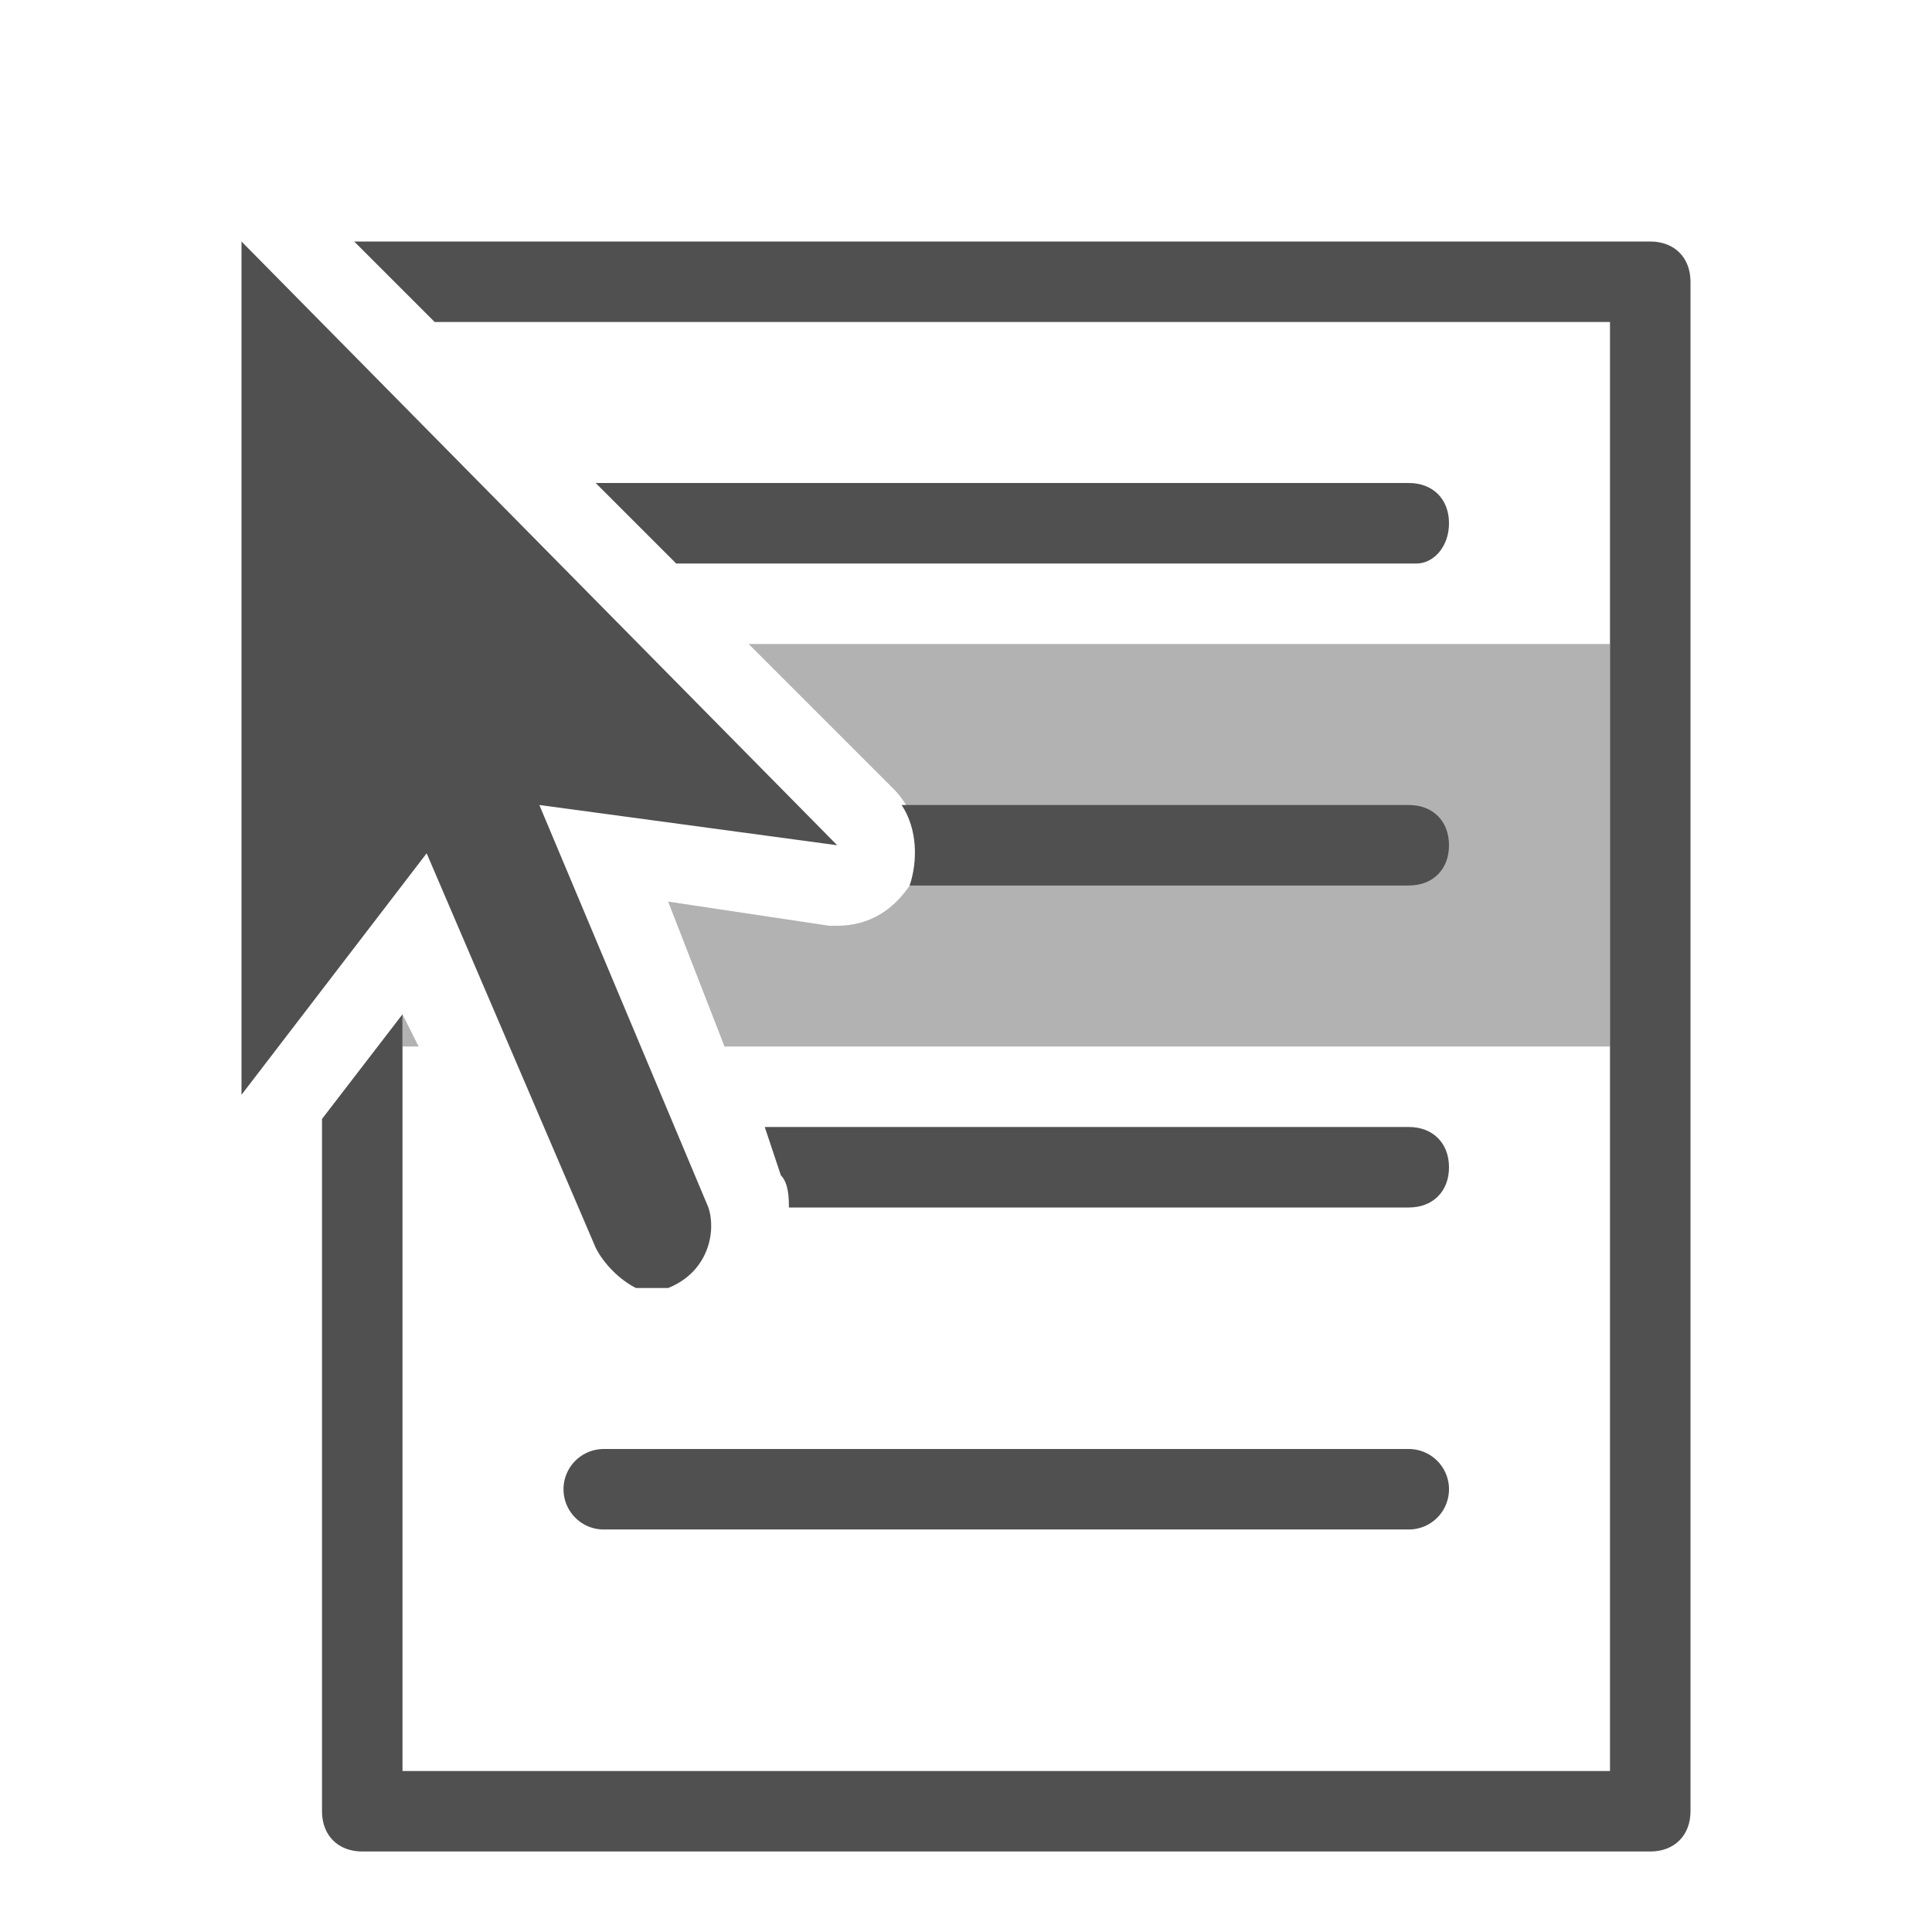
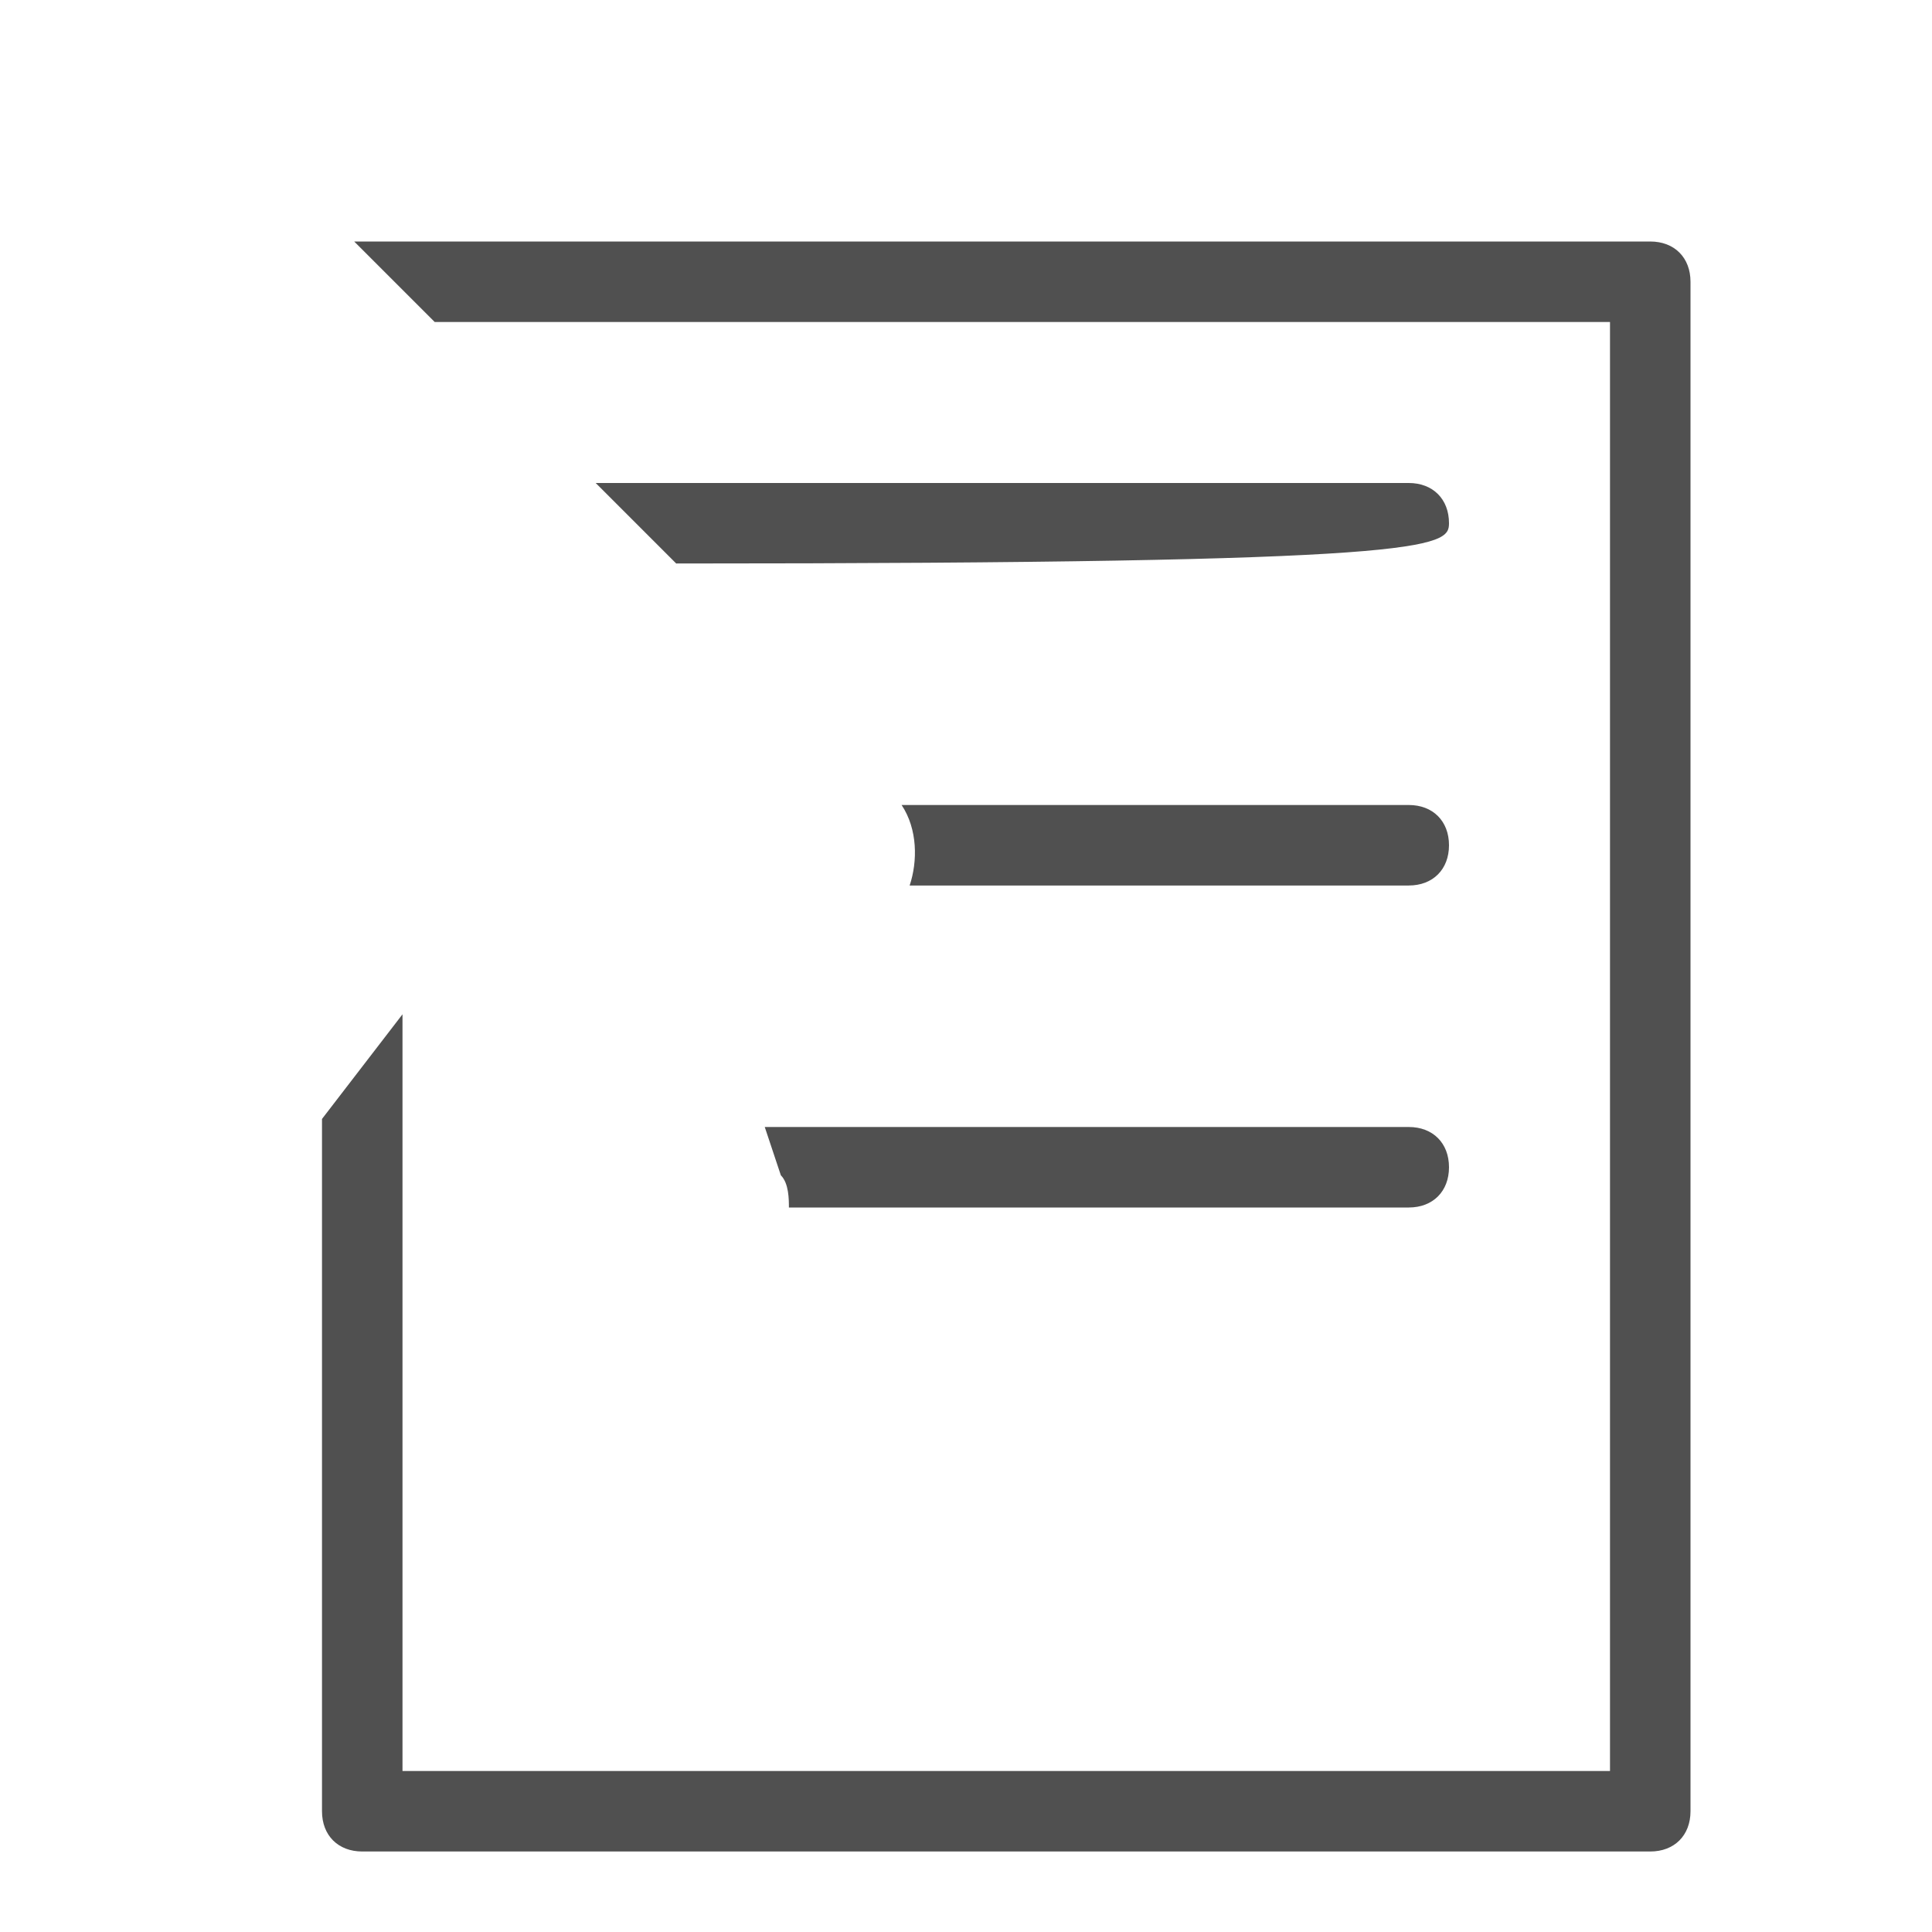
<svg xmlns="http://www.w3.org/2000/svg" version="1.1" id="optimiert" x="0px" y="0px" width="24px" height="24px" viewBox="0 0 24 24" style="enable-background:new 0 0 24 24;" xml:space="preserve">
  <style type="text/css">
	.st11{fill:none;stroke:#505050;stroke-linecap:round;stroke-linejoin:round;stroke-miterlimit:10;}
	.st13{fill:#505050;}
	.st25{fill:#b2b2b2;}
</style>
-   <line class="st11" x1="7.5" y1="18.5" x2="17.5" y2="18.5" />
  <g>
-     <path class="st13" d="M8.8,15L6.7,10l3.7,0.5L3,3l0,10.6l2.3-3l2.1,4.9c0.1,0.2,0.3,0.4,0.5,0.5c0.1,0,0.3,0,0.4,0   C8.8,15.8,8.9,15.3,8.8,15z" />
-   </g>
+     </g>
  <path class="st13" d="M17.5,14h-8l0.2,0.6c0.1,0.1,0.1,0.3,0.1,0.4h7.7c0.3,0,0.5-0.2,0.5-0.5S17.8,14,17.5,14z" />
-   <polygon class="st25" points="5,12.6 5,12.6 5,13 5.2,13 " />
-   <path class="st25" d="M9.3,8l1.8,1.8c0.3,0.3,0.4,0.8,0.2,1.2c-0.2,0.3-0.5,0.5-0.9,0.5c0,0-0.1,0-0.1,0l-2-0.3L9,13h11V8H9.3z" />
  <path class="st13" d="M17.5,10h-6.3c0.2,0.3,0.2,0.7,0.1,1c0,0,0,0,0,0h6.2c0.3,0,0.5-0.2,0.5-0.5S17.8,10,17.5,10z" />
-   <path class="st13" d="M17.5,6h-10c0,0-0.1,0-0.1,0l1,1h9.2C17.8,7,18,6.8,18,6.5S17.8,6,17.5,6z" />
+   <path class="st13" d="M17.5,6h-10c0,0-0.1,0-0.1,0l1,1C17.8,7,18,6.8,18,6.5S17.8,6,17.5,6z" />
  <path class="st13" d="M20.5,3h-16c0,0,0,0-0.1,0l1,1H20v18H5v-9.4l-1,1.3v8.6C4,22.8,4.2,23,4.5,23h16c0.3,0,0.5-0.2,0.5-0.5v-19  C21,3.2,20.8,3,20.5,3z" />
</svg>